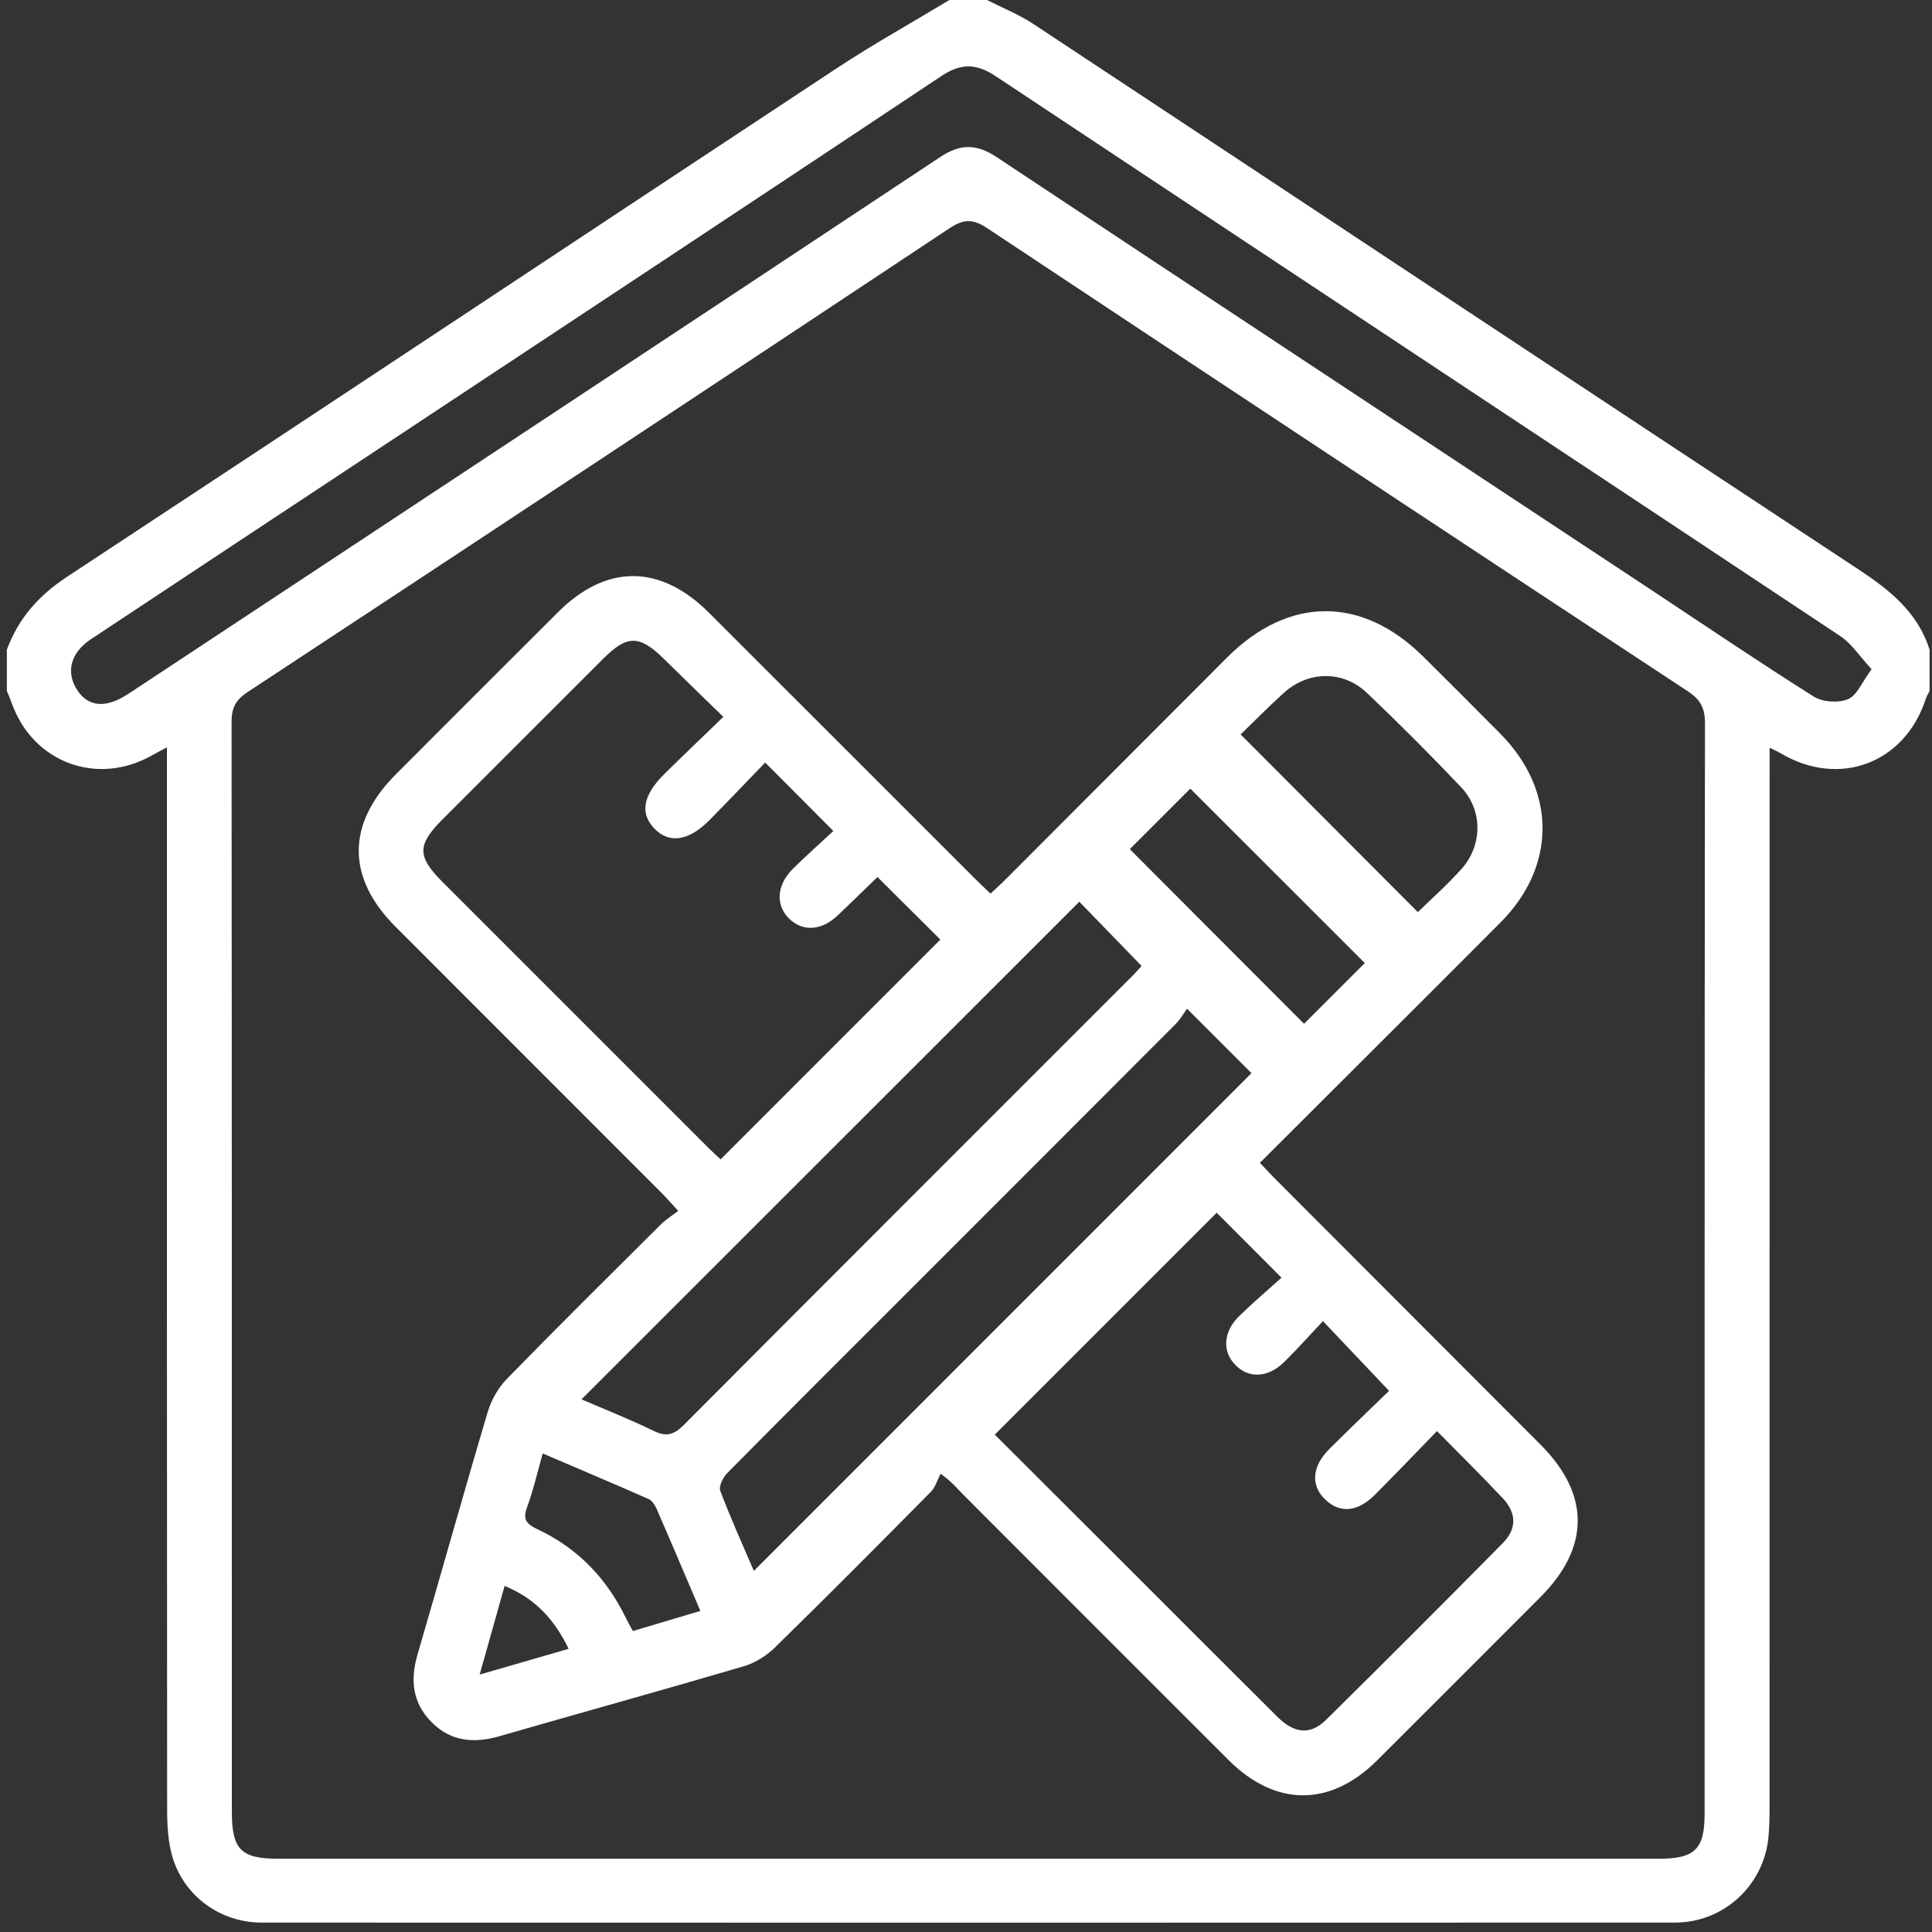
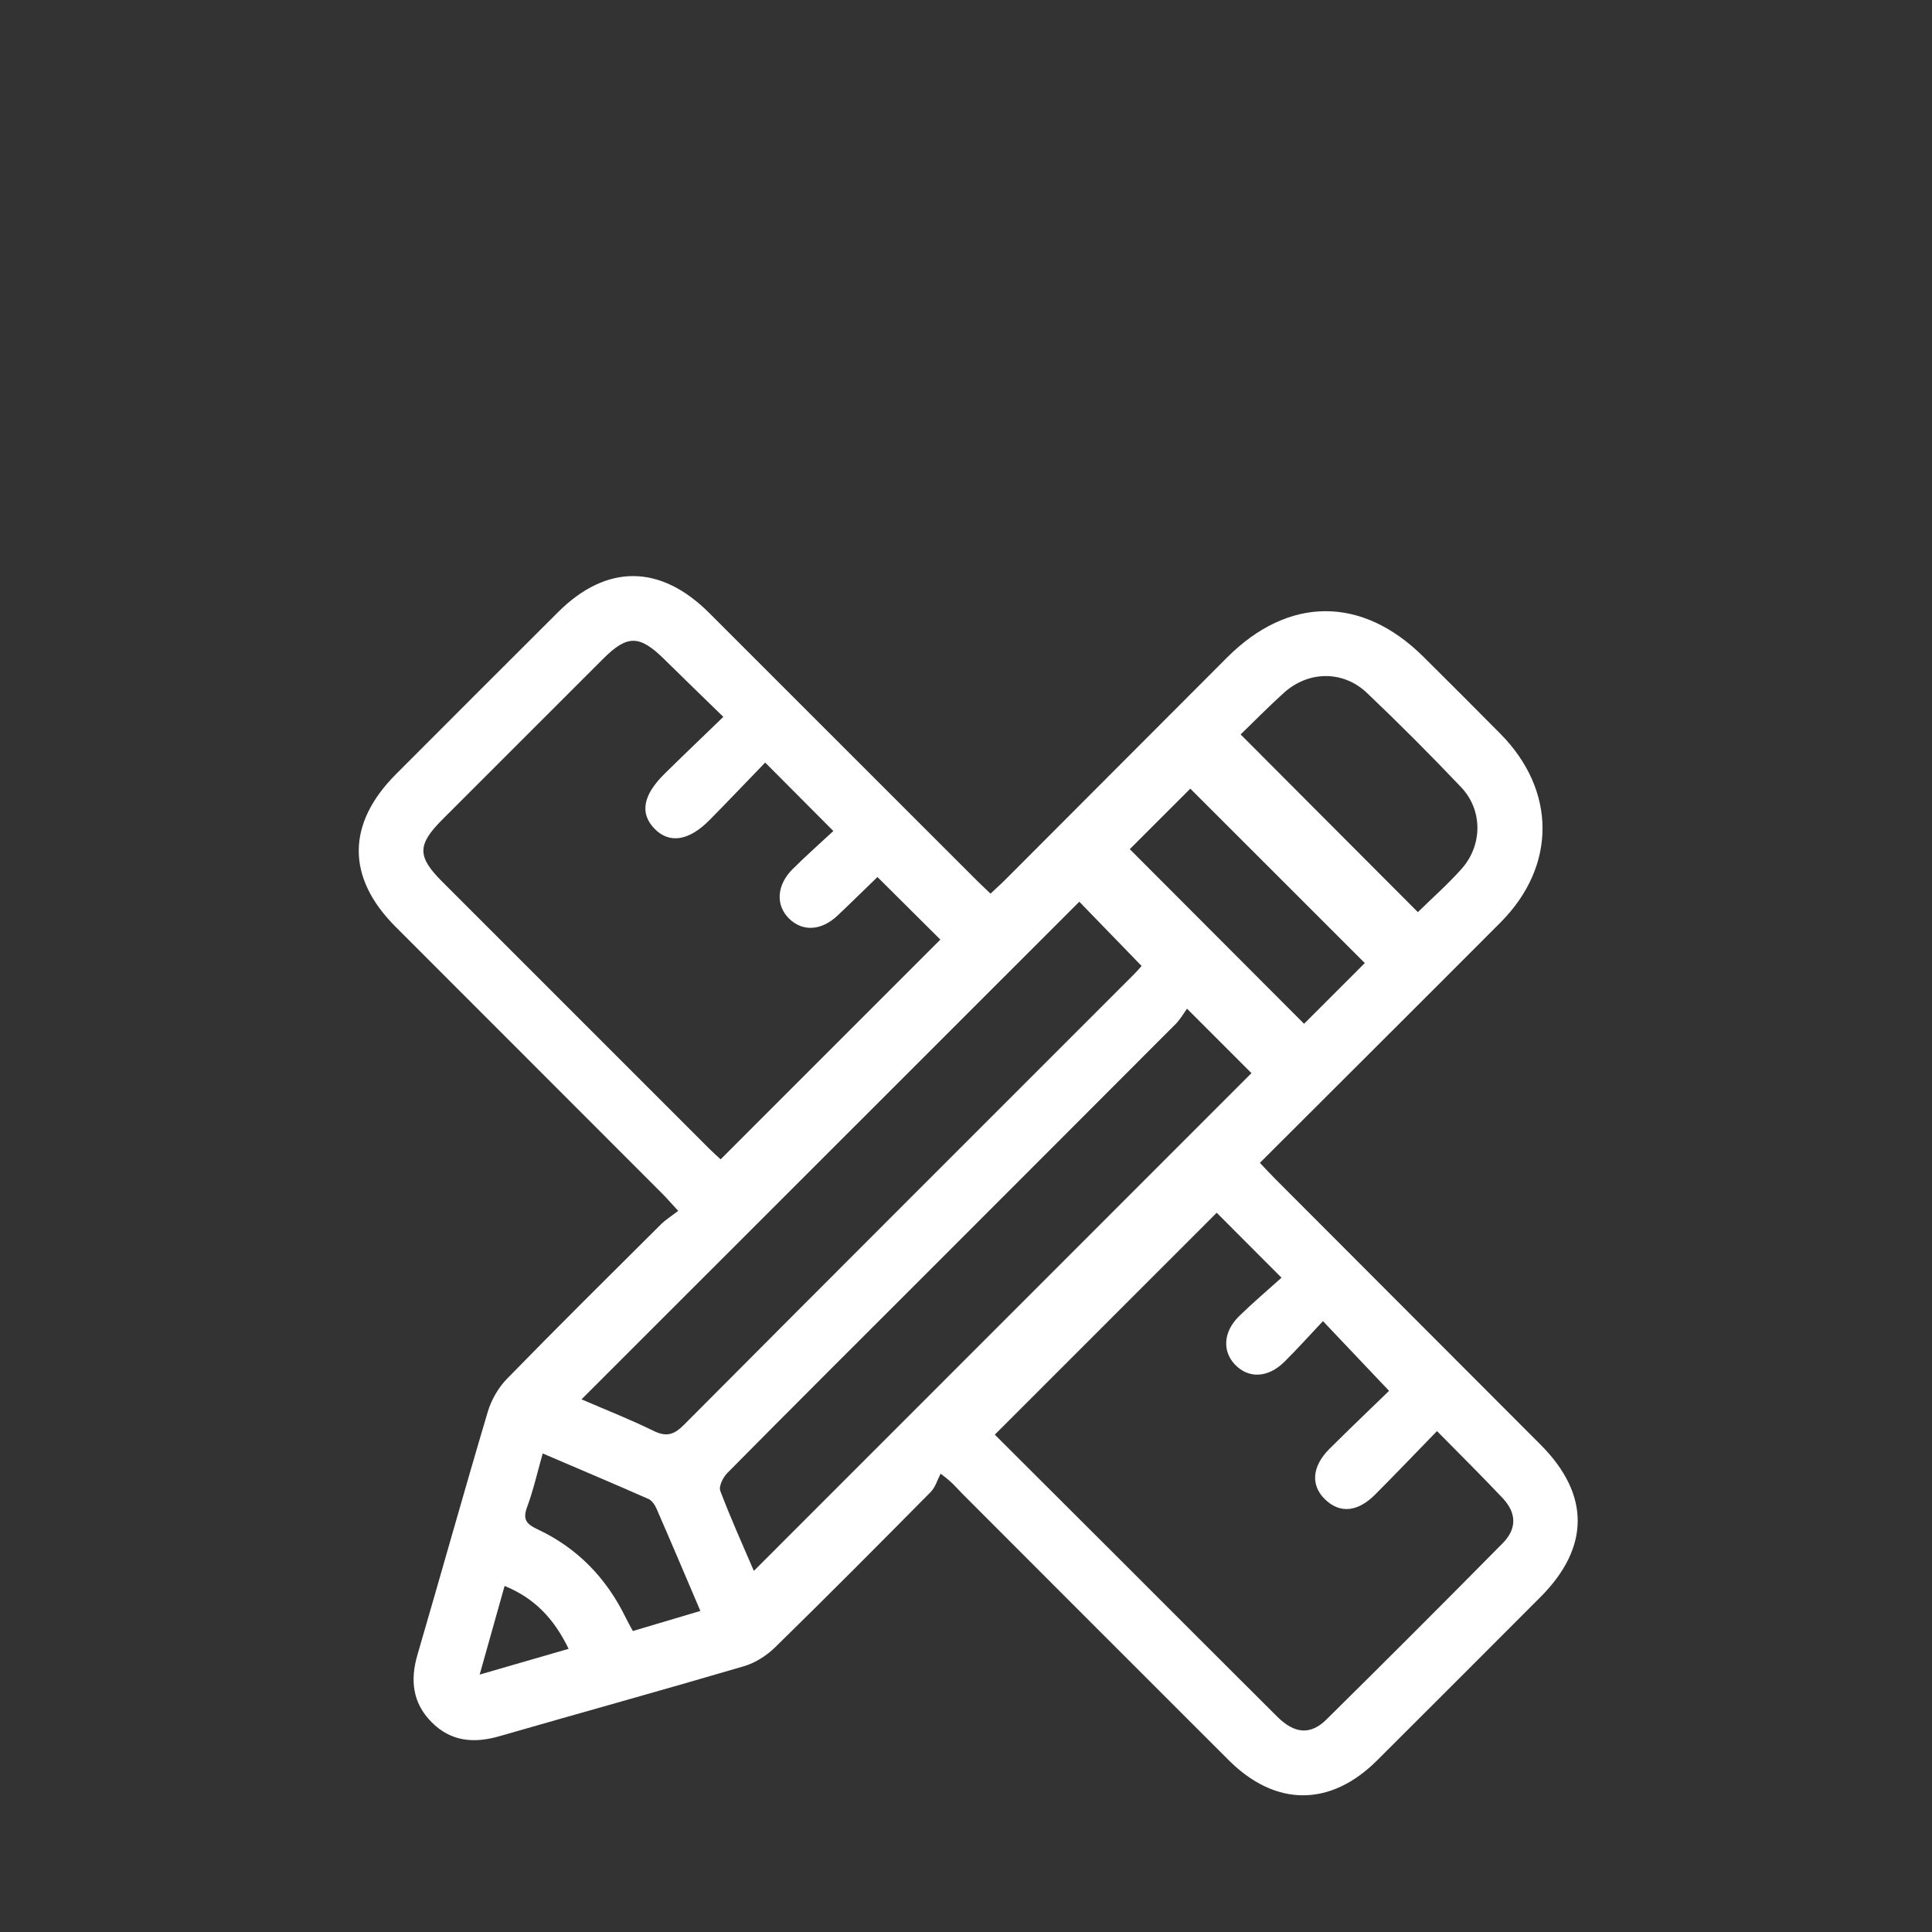
<svg xmlns="http://www.w3.org/2000/svg" width="88" height="88" viewBox="0 0 88 88" fill="none">
  <rect x="0" y="0" width="88" height="88" fill="#333333" stroke="none" />
  <g clip-path="url(#clip0_4432_337)">
-     <path d="M43.246 0C43.817 0 44.386 0 44.957 0C45.66 0.359 46.405 0.655 47.06 1.087C59.594 9.365 72.109 17.67 84.651 25.936C86.085 26.881 87.352 27.892 87.89 29.592C87.89 30.219 87.89 30.846 87.89 31.474C87.83 31.597 87.754 31.716 87.712 31.846C86.753 34.77 83.778 35.887 81.124 34.32C80.993 34.242 80.851 34.181 80.603 34.057C80.603 34.52 80.603 34.855 80.603 35.191C80.603 50.87 80.604 66.548 80.601 82.227C80.601 82.711 80.597 83.197 80.551 83.678C80.342 85.873 78.518 87.569 76.304 87.57C54.839 87.578 33.375 87.577 11.91 87.571C10.051 87.57 8.394 86.381 7.859 84.598C7.651 83.904 7.614 83.139 7.613 82.407C7.6 66.643 7.603 50.879 7.603 35.115C7.603 34.79 7.603 34.466 7.603 34.038C7.273 34.217 7.099 34.308 6.927 34.404C4.42 35.826 1.488 34.73 0.531 32.014C0.467 31.831 0.387 31.654 0.313 31.474C0.313 30.846 0.313 30.219 0.313 29.592C0.839 28.162 1.766 27.12 3.059 26.269C14.751 18.576 26.407 10.83 38.09 3.123C39.766 2.017 41.525 1.038 43.246 0ZM44.09 84.664C54.578 84.664 65.066 84.665 75.554 84.664C77.203 84.664 77.643 84.23 77.643 82.608C77.644 66.049 77.639 49.49 77.659 32.932C77.659 32.255 77.454 31.866 76.888 31.494C66.235 24.478 55.592 17.447 44.964 10.392C44.323 9.966 43.898 9.965 43.256 10.392C32.607 17.46 21.943 24.506 11.266 31.531C10.71 31.897 10.546 32.275 10.547 32.909C10.563 49.439 10.559 65.969 10.56 82.499C10.56 84.256 10.966 84.664 12.712 84.664C23.172 84.664 33.631 84.664 44.09 84.664ZM85.249 30.482C84.712 29.904 84.344 29.319 83.819 28.971C71.008 20.462 58.177 11.984 45.364 3.478C44.488 2.896 43.786 2.859 42.886 3.459C34.306 9.172 25.704 14.849 17.107 20.536C12.785 23.395 8.46 26.249 4.142 29.115C3.199 29.74 2.984 30.637 3.531 31.454C4.027 32.194 4.814 32.263 5.772 31.649C5.868 31.588 5.964 31.526 6.059 31.464C18.32 23.364 30.586 15.27 42.833 7.148C43.756 6.537 44.491 6.555 45.399 7.158C55.246 13.691 65.11 20.196 74.969 26.709C77.511 28.389 80.032 30.1 82.608 31.725C83.013 31.98 83.734 32.029 84.174 31.847C84.582 31.678 84.81 31.073 85.249 30.482Z" fill="white" />
    <path d="M57.386 52.966C57.66 53.253 57.869 53.482 58.088 53.701C62.115 57.736 66.146 61.769 70.172 65.804C72.429 68.066 72.426 70.479 70.164 72.745C67.687 75.227 65.21 77.708 62.726 80.183C60.594 82.307 58.1 82.304 55.967 80.175C51.913 76.126 47.863 72.074 43.815 68.019C43.595 67.799 43.412 67.543 42.844 67.124C42.697 67.405 42.606 67.742 42.392 67.958C40.047 70.329 37.696 72.695 35.312 75.027C34.923 75.409 34.404 75.742 33.886 75.894C30.179 76.985 26.454 78.013 22.741 79.084C21.584 79.418 20.535 79.326 19.66 78.444C18.789 77.567 18.676 76.526 19.017 75.363C20.094 71.681 21.123 67.984 22.217 64.307C22.378 63.762 22.699 63.205 23.095 62.799C25.404 60.432 27.754 58.106 30.099 55.773C30.319 55.554 30.591 55.386 30.891 55.154C30.573 54.809 30.376 54.581 30.164 54.367C26.115 50.314 22.063 46.263 18.014 42.209C15.773 39.965 15.784 37.517 18.04 35.259C20.497 32.799 22.954 30.337 25.418 27.883C27.631 25.677 30.08 25.696 32.303 27.919C36.354 31.971 40.406 36.021 44.459 40.071C44.658 40.271 44.865 40.462 45.117 40.703C45.36 40.474 45.589 40.271 45.804 40.055C49.167 36.687 52.528 33.314 55.893 29.947C58.693 27.144 62.042 27.137 64.843 29.922C66.015 31.089 67.188 32.254 68.349 33.431C70.895 36.011 70.9 39.454 68.347 42.016C64.724 45.65 61.088 49.269 57.386 52.966ZM32.947 32.652C31.977 31.706 31.116 30.877 30.265 30.036C29.132 28.916 28.576 28.904 27.473 30.007C25.033 32.443 22.596 34.881 20.158 37.32C18.998 38.48 18.995 39.011 20.144 40.16C24.192 44.211 28.242 48.261 32.293 52.31C32.489 52.506 32.698 52.689 32.824 52.806C36.2 49.429 39.537 46.092 42.832 42.797C41.925 41.894 40.96 40.934 39.953 39.933C40.045 39.905 40.01 39.905 39.992 39.923C39.378 40.515 38.772 41.115 38.151 41.701C37.416 42.396 36.564 42.446 35.949 41.848C35.321 41.239 35.368 40.319 36.102 39.587C36.717 38.976 37.368 38.401 37.958 37.851C36.854 36.742 35.891 35.775 34.853 34.733C34.021 35.594 33.178 36.481 32.319 37.352C31.377 38.307 30.486 38.439 29.813 37.747C29.136 37.052 29.278 36.225 30.265 35.25C31.116 34.411 31.98 33.587 32.947 32.652ZM65.453 65.184C64.453 66.212 63.551 67.159 62.628 68.082C61.837 68.873 61.036 68.941 60.372 68.311C59.691 67.666 59.747 66.801 60.555 65.994C61.48 65.072 62.425 64.171 63.27 63.351C62.237 62.261 61.29 61.262 60.259 60.175C59.673 60.796 59.105 61.433 58.499 62.032C57.748 62.772 56.861 62.802 56.244 62.147C55.666 61.534 55.723 60.652 56.437 59.952C57.059 59.343 57.727 58.779 58.371 58.198C57.245 57.07 56.281 56.103 55.419 55.239C52.061 58.596 48.707 61.95 45.312 65.346C47.194 67.224 49.148 69.173 51.101 71.124C53.459 73.48 55.811 75.841 58.175 78.191C58.961 78.973 59.689 79.04 60.413 78.325C63.109 75.663 65.788 72.984 68.45 70.287C69.1 69.628 69.078 68.909 68.442 68.235C67.506 67.242 66.533 66.283 65.453 65.184ZM34.337 71.552C41.924 63.963 49.509 56.377 57.002 48.88C56.118 47.996 55.159 47.036 54.067 45.944C53.928 46.135 53.771 46.418 53.552 46.639C49.668 50.535 45.776 54.423 41.887 58.314C38.964 61.236 36.037 64.154 33.13 67.092C32.935 67.289 32.729 67.701 32.808 67.907C33.289 69.177 33.85 70.417 34.337 71.552ZM26.487 63.738C27.585 64.213 28.699 64.649 29.769 65.174C30.356 65.461 30.701 65.353 31.153 64.899C37.97 58.05 44.809 51.222 51.641 44.388C51.814 44.214 51.973 44.026 51.998 43.998C50.991 42.96 50.032 41.97 49.161 41.072C41.652 48.578 34.098 56.13 26.487 63.738ZM56.509 33.453C59.277 36.228 61.936 38.894 64.582 41.546C65.197 40.943 65.925 40.3 66.568 39.582C67.535 38.5 67.543 36.9 66.551 35.855C65.16 34.39 63.731 32.959 62.269 31.567C61.176 30.526 59.596 30.549 58.477 31.559C57.761 32.206 57.085 32.897 56.509 33.453ZM59.398 46.632C60.302 45.727 61.261 44.769 62.165 43.866C59.533 41.235 56.863 38.566 54.217 35.921C53.325 36.814 52.344 37.794 51.46 38.678C54.105 41.329 56.773 44.001 59.398 46.632ZM24.72 66.203C24.47 67.083 24.291 67.885 24.008 68.647C23.795 69.22 23.987 69.424 24.492 69.661C26.308 70.514 27.628 71.887 28.505 73.691C28.599 73.885 28.708 74.073 28.826 74.291C29.869 73.981 30.858 73.686 31.901 73.376C31.203 71.74 30.562 70.225 29.904 68.718C29.83 68.547 29.696 68.346 29.538 68.276C27.962 67.582 26.376 66.912 24.72 66.203ZM25.9 75.102C25.237 73.734 24.352 72.795 22.984 72.237C22.596 73.617 22.24 74.882 21.848 76.275C23.26 75.865 24.542 75.494 25.9 75.102Z" fill="white" />
  </g>
  <defs>
    <clipPath id="clip0_4432_337">
      <rect width="87.576" height="87.576" fill="white" transform="translate(0.313)" />
    </clipPath>
  </defs>
</svg>